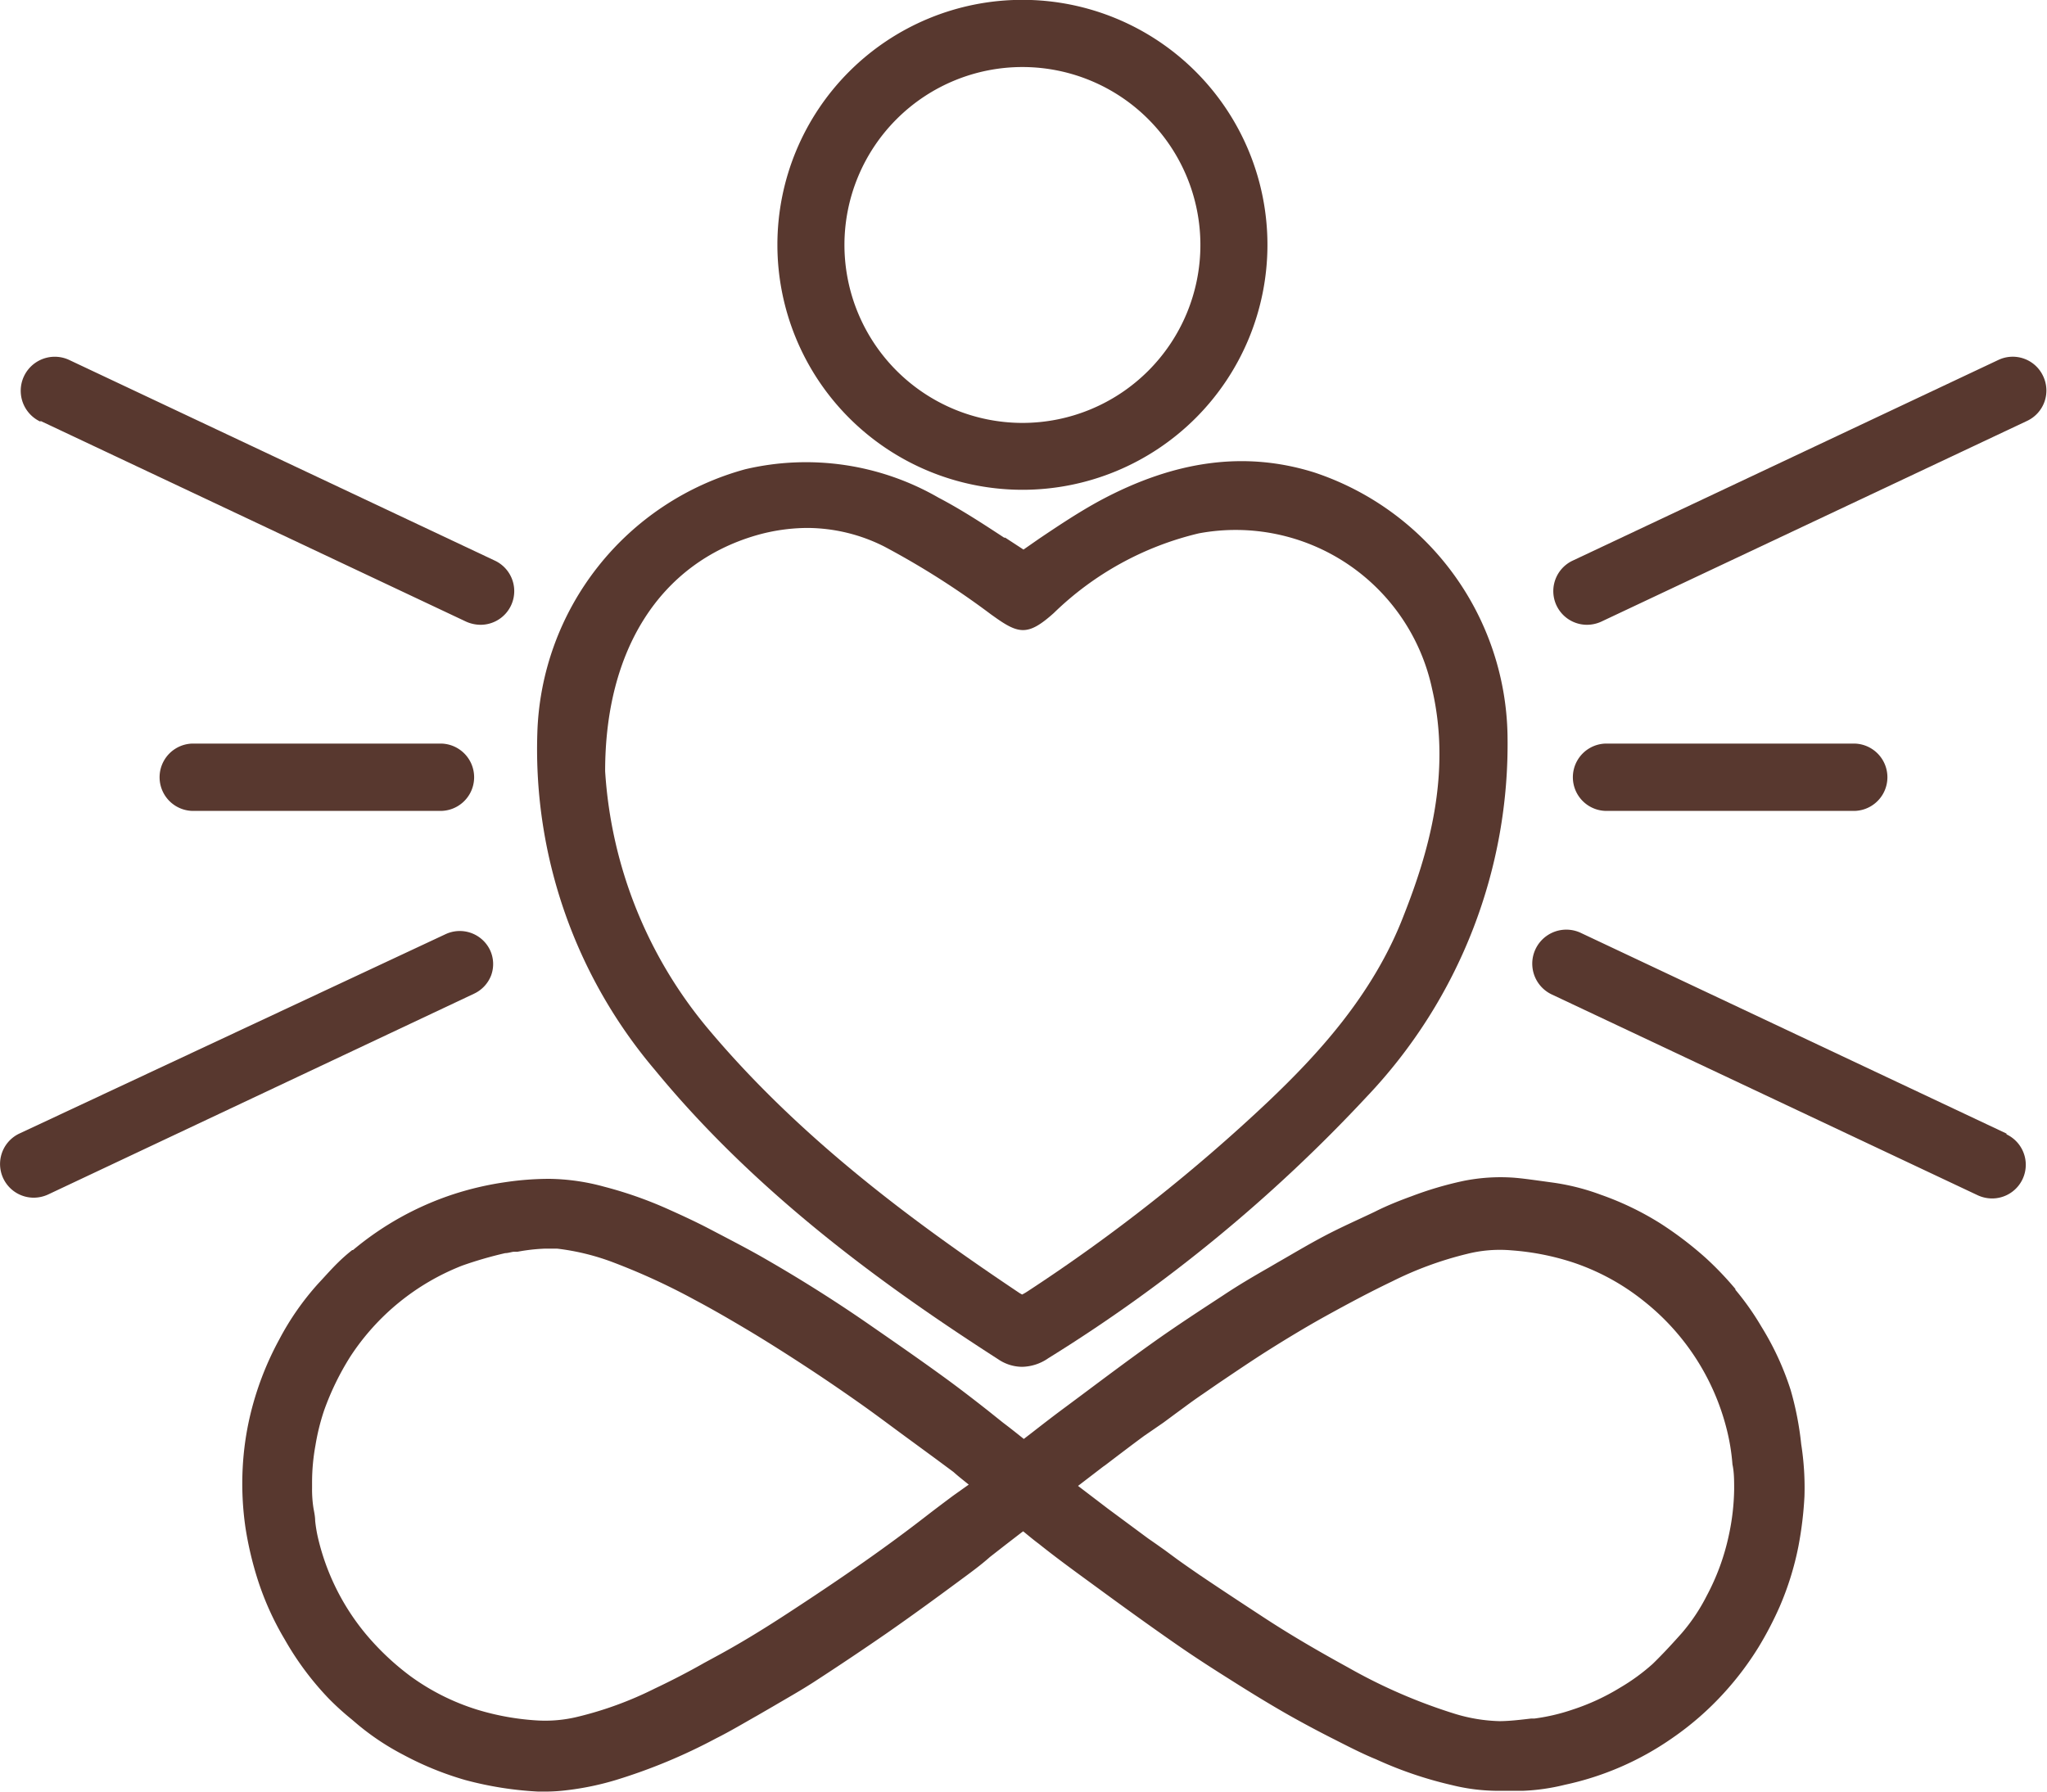
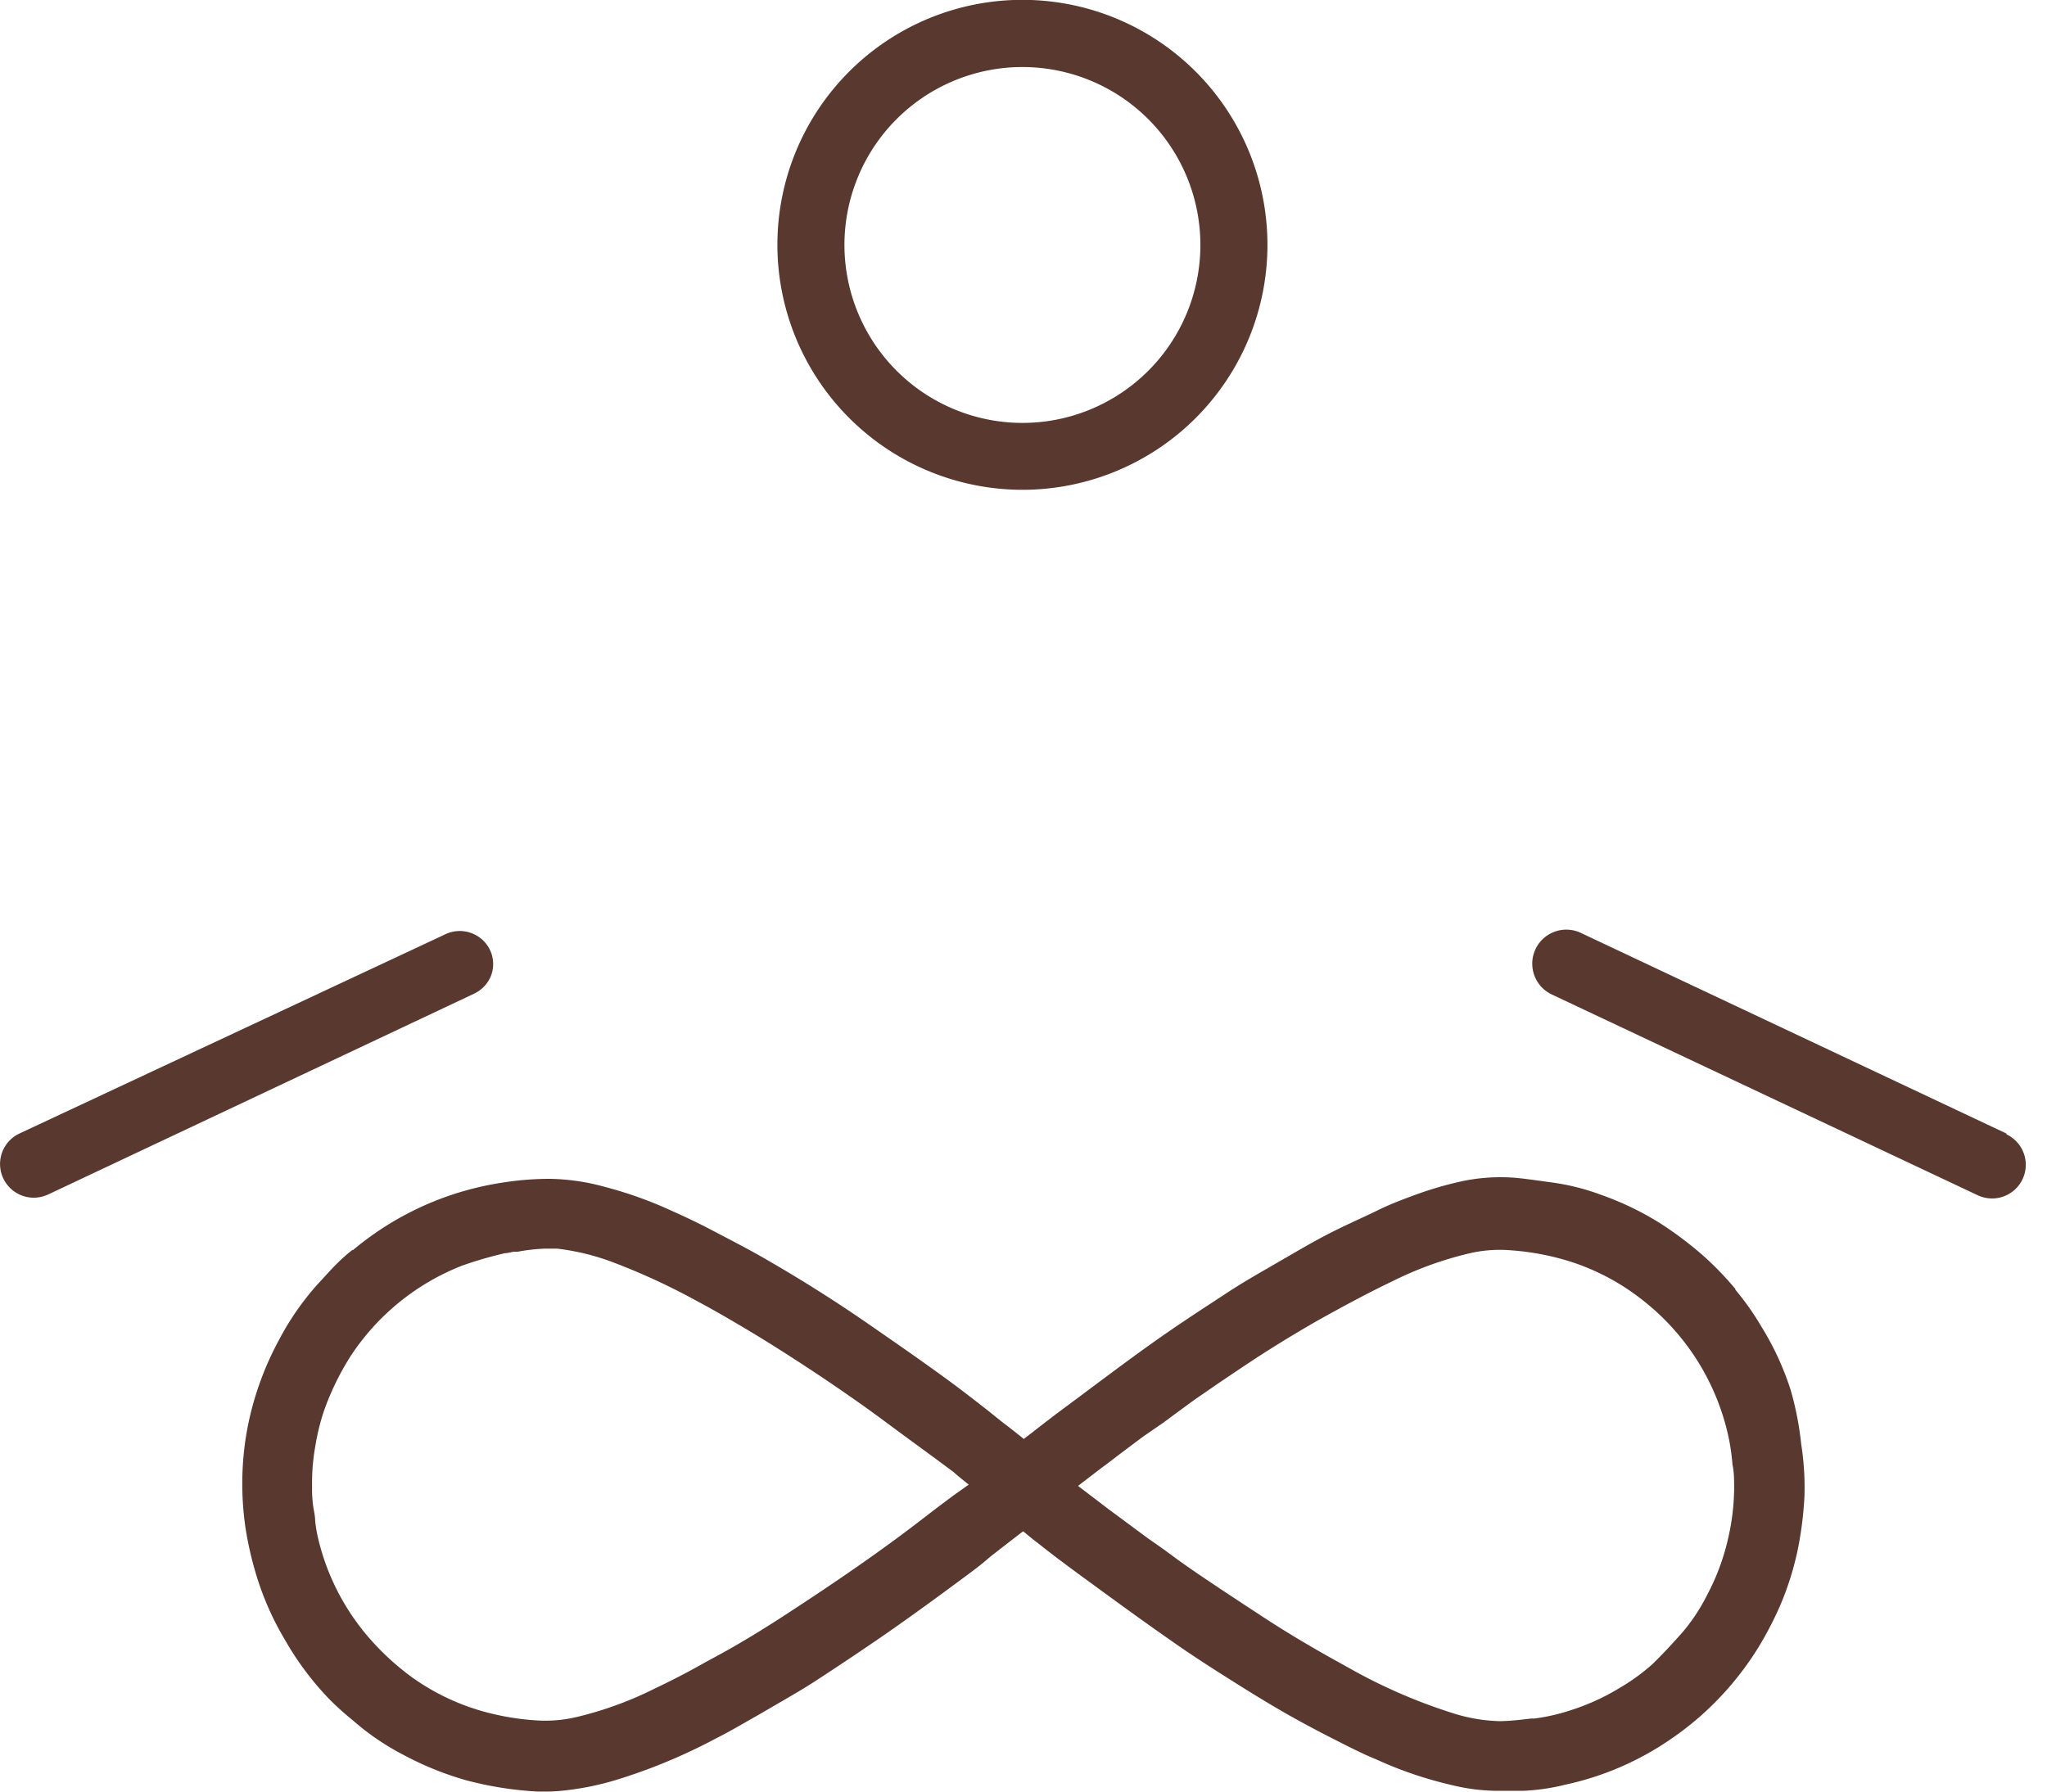
<svg xmlns="http://www.w3.org/2000/svg" id="Livello_1" data-name="Livello 1" viewBox="0 0 132.5 116">
  <defs>
    <style>.cls-1{fill:#58382f;}</style>
  </defs>
  <path class="cls-1" d="M121.66,104a18.35,18.35,0,0,0-1.89-4.1,17.49,17.49,0,0,0-1.69-2.4l0-.05a20.86,20.86,0,0,0-1.91-2,23.24,23.24,0,0,0-2.94-2.24,19.12,19.12,0,0,0-3.86-1.86,14.67,14.67,0,0,0-3.2-.8l-.87-.12c-.53-.07-1.08-.15-1.64-.19a12.19,12.19,0,0,0-3.16.21,22.87,22.87,0,0,0-3.39,1c-.66.24-1.52.57-2.37,1-1,.48-2.19,1-3.32,1.6s-2,1.13-3,1.7l-.53.31c-1,.57-2,1.16-2.93,1.78-1.42.93-3.07,2-4.68,3.15s-3.1,2.27-4.6,3.39l-.94.7c-.72.53-1.43,1.08-2.15,1.64l-.57.44-.15-.12c-.4-.32-.79-.63-1.19-.93l-1-.8c-.93-.73-1.9-1.48-2.88-2.19-1.65-1.2-3.39-2.4-4.92-3.46-2.23-1.54-4.56-3-6.93-4.35-.94-.53-2-1.08-3.3-1.76-.86-.45-1.73-.85-2.53-1.21a26.12,26.12,0,0,0-4.26-1.51,14,14,0,0,0-3.55-.51,19.41,19.41,0,0,0-2.81.21,20.15,20.15,0,0,0-3.38.78,19.66,19.66,0,0,0-6.52,3.62l-.05,0a10.83,10.83,0,0,0-.9.79c-.37.36-.72.75-1.06,1.12l-.25.27a17.69,17.69,0,0,0-2.52,3.62,19.85,19.85,0,0,0-1.9,5,19,19,0,0,0-.46,3.29,19.75,19.75,0,0,0,.18,3.89,22.37,22.37,0,0,0,.78,3.32,18.72,18.72,0,0,0,1.76,3.91A19.23,19.23,0,0,0,27.06,124a17.94,17.94,0,0,0,1.46,1.32l.34.29a16.37,16.37,0,0,0,3,2,20.36,20.36,0,0,0,4,1.63,22.53,22.53,0,0,0,4.74.75h.47a11.52,11.52,0,0,0,1.38-.09,18.37,18.37,0,0,0,3.2-.67,36.24,36.24,0,0,0,6.44-2.68c.92-.46,1.82-1,2.69-1.49l1.07-.62c.85-.5,1.74-1,2.59-1.55,1.74-1.13,3.27-2.16,4.69-3.14,1.74-1.21,3.43-2.45,4.7-3.39.69-.51,1.37-1,2-1.56l1-.78,1.05-.81.1-.07,0,0c.33.27.65.54,1,.8,1.25,1,2.54,1.93,3.84,2.88,1.5,1.1,3.28,2.39,5.11,3.66,1.15.8,2.35,1.57,3.4,2.23,1.37.87,2.44,1.52,3.46,2.11s2.28,1.26,3.15,1.7,1.94,1,2.88,1.38a25.45,25.45,0,0,0,4.91,1.67,12.48,12.48,0,0,0,3.07.37c.26,0,.52,0,.78,0l.74,0a13.48,13.48,0,0,0,2.72-.39,19.13,19.13,0,0,0,6.92-3,19.37,19.37,0,0,0,3.43-3,19.83,19.83,0,0,0,2.2-2.93,22.64,22.64,0,0,0,1.35-2.59,19.2,19.2,0,0,0,1.22-3.92,23.77,23.77,0,0,0,.39-3.22,18.08,18.08,0,0,0-.21-3.39A20.16,20.16,0,0,0,121.66,104ZM118,110.42a15,15,0,0,1-.35,3,14.81,14.81,0,0,1-1.43,3.9,12,12,0,0,1-1.61,2.41c-.58.65-1.21,1.34-1.89,2a13.06,13.06,0,0,1-2.1,1.53,14.41,14.41,0,0,1-3.07,1.42,12.77,12.77,0,0,1-2.47.58l-.21,0c-.69.08-1.34.16-2,.17h-.06a10.75,10.75,0,0,1-2.87-.47,35.09,35.09,0,0,1-6.92-3c-1.82-1-3.67-2.06-5.63-3.35-1.1-.72-2.55-1.67-4-2.65-.48-.33-1-.69-1.43-1l-.8-.59-.55-.39-.56-.39-2.58-1.91-1.94-1.48,1.63-1.25.13-.09c.84-.64,1.68-1.28,2.52-1.9l.67-.46.58-.4.77-.57.6-.44c.39-.29.78-.57,1.18-.84l1-.69c1.07-.72,2.17-1.47,3.28-2.17s2.4-1.48,3.57-2.13c1.59-.88,3-1.63,4.38-2.29a22.88,22.88,0,0,1,4.87-1.79,8.66,8.66,0,0,1,2.88-.23,16.66,16.66,0,0,1,4,.79,14.82,14.82,0,0,1,4.57,2.5,15.35,15.35,0,0,1,5.35,8.26,13.4,13.4,0,0,1,.38,2.31C118,109.31,118,109.87,118,110.42Zm-49.55-.3-1,.71c-.59.44-1.19.89-1.77,1.34-2.5,1.94-5.25,3.87-8.93,6.27-1.79,1.17-3.29,2.07-4.72,2.84l-.7.38c-1,.57-2.12,1.15-3.2,1.66a23.28,23.28,0,0,1-5,1.83,8.84,8.84,0,0,1-2.68.23,16.7,16.7,0,0,1-3.8-.69,14.76,14.76,0,0,1-4.33-2.17,17,17,0,0,1-2.9-2.74,15.13,15.13,0,0,1-3.11-6.32,9.12,9.12,0,0,1-.16-1c0-.27-.06-.55-.11-.82a7.93,7.93,0,0,1-.09-1.31V110a13.27,13.27,0,0,1,.22-2.43,14.35,14.35,0,0,1,.56-2.26,17.59,17.59,0,0,1,1.7-3.49,15.31,15.31,0,0,1,7.23-5.88,25.38,25.38,0,0,1,2.79-.81c.17,0,.35-.06.54-.09l.26,0A11.87,11.87,0,0,1,41,94.84c.29,0,.56,0,.82,0a15.21,15.21,0,0,1,3.68.91,42.5,42.5,0,0,1,5.23,2.41c1.15.61,2.34,1.3,3.66,2.09,1.16.7,2.39,1.48,3.76,2.38,1.11.73,2.22,1.49,3.31,2.26s2.13,1.56,3.2,2.34l1.65,1.21,1.16.86C67.79,109.59,68.13,109.85,68.46,110.12Z" transform="translate(-5.75 -14)" />
  <path class="cls-1" d="M71.93,45.71A15.86,15.86,0,1,0,56.07,29.85,15.87,15.87,0,0,0,71.93,45.71ZM60.41,29.85A11.52,11.52,0,1,1,71.93,41.38,11.53,11.53,0,0,1,60.41,29.85Z" transform="translate(-5.75 -14)" />
-   <path class="cls-1" d="M70.36,102a2.78,2.78,0,0,0,1.55.49,3.07,3.07,0,0,0,1.7-.56A100.39,100.39,0,0,0,94.22,85a33.14,33.14,0,0,0,9.11-23.41,18.26,18.26,0,0,0-12.5-17c-4.46-1.4-9-.8-13.88,1.82-1.38.75-2.68,1.62-3.93,2.46L72,49.58l-1.18-.77-.07,0c-1.36-.89-2.76-1.81-4.25-2.59a17.17,17.17,0,0,0-12.51-1.84A18.28,18.28,0,0,0,40.53,61.49a32.1,32.1,0,0,0,7.62,21.79C55,91.62,63.63,97.67,70.36,102ZM44.92,63.93c0-7.88,3.56-13.44,9.74-15.26A12.16,12.16,0,0,1,58,48.18a11.13,11.13,0,0,1,5,1.21,52.55,52.55,0,0,1,6.9,4.39l.24.17c1.57,1.12,2.18,1.21,3.82-.26a20.1,20.1,0,0,1,9.39-5.16,13,13,0,0,1,15.1,10.08c1.29,5.57-.3,10.76-1.84,14.66-2,5.22-5.73,9.15-8.72,12A111.74,111.74,0,0,1,72.24,97.62a3.26,3.26,0,0,1-.33.19s0,0-.16-.09c-6.51-4.36-14-9.8-20.07-17A28.76,28.76,0,0,1,44.92,63.93Z" transform="translate(-5.75 -14)" />
-   <path class="cls-1" d="M8.37,41.25l27.56,13a2.32,2.32,0,0,0,.93.2,2.18,2.18,0,0,0,.93-4.15l-27.57-13a2.18,2.18,0,0,0-1.85,4Z" transform="translate(-5.75 -14)" />
  <path class="cls-1" d="M37.54,77.15a2.13,2.13,0,0,0-.08-1.66,2.17,2.17,0,0,0-2.89-1L7,87.39a2.18,2.18,0,0,0,.93,4.15,2.24,2.24,0,0,0,.92-.2l27.57-13A2.17,2.17,0,0,0,37.54,77.15Z" transform="translate(-5.75 -14)" />
-   <path class="cls-1" d="M34.26,62.14h-16a2.18,2.18,0,0,0,0,4.36h16a2.18,2.18,0,1,0,0-4.36Z" transform="translate(-5.75 -14)" />
  <path class="cls-1" d="M135.63,87.39l-27.57-13a2.18,2.18,0,0,0-1.85,4l27.57,13a2.24,2.24,0,0,0,.92.2,2.18,2.18,0,0,0,.93-4.15Z" transform="translate(-5.75 -14)" />
-   <path class="cls-1" d="M138,38.35a2.17,2.17,0,0,0-2.89-1.05l-27.57,13a2.18,2.18,0,0,0,.93,4.15,2.24,2.24,0,0,0,.92-.2l27.57-13A2.17,2.17,0,0,0,138,38.35Z" transform="translate(-5.75 -14)" />
-   <path class="cls-1" d="M109.74,66.5h16a2.18,2.18,0,1,0,0-4.36h-16a2.18,2.18,0,1,0,0,4.36Z" transform="translate(-5.75 -14)" />
</svg>